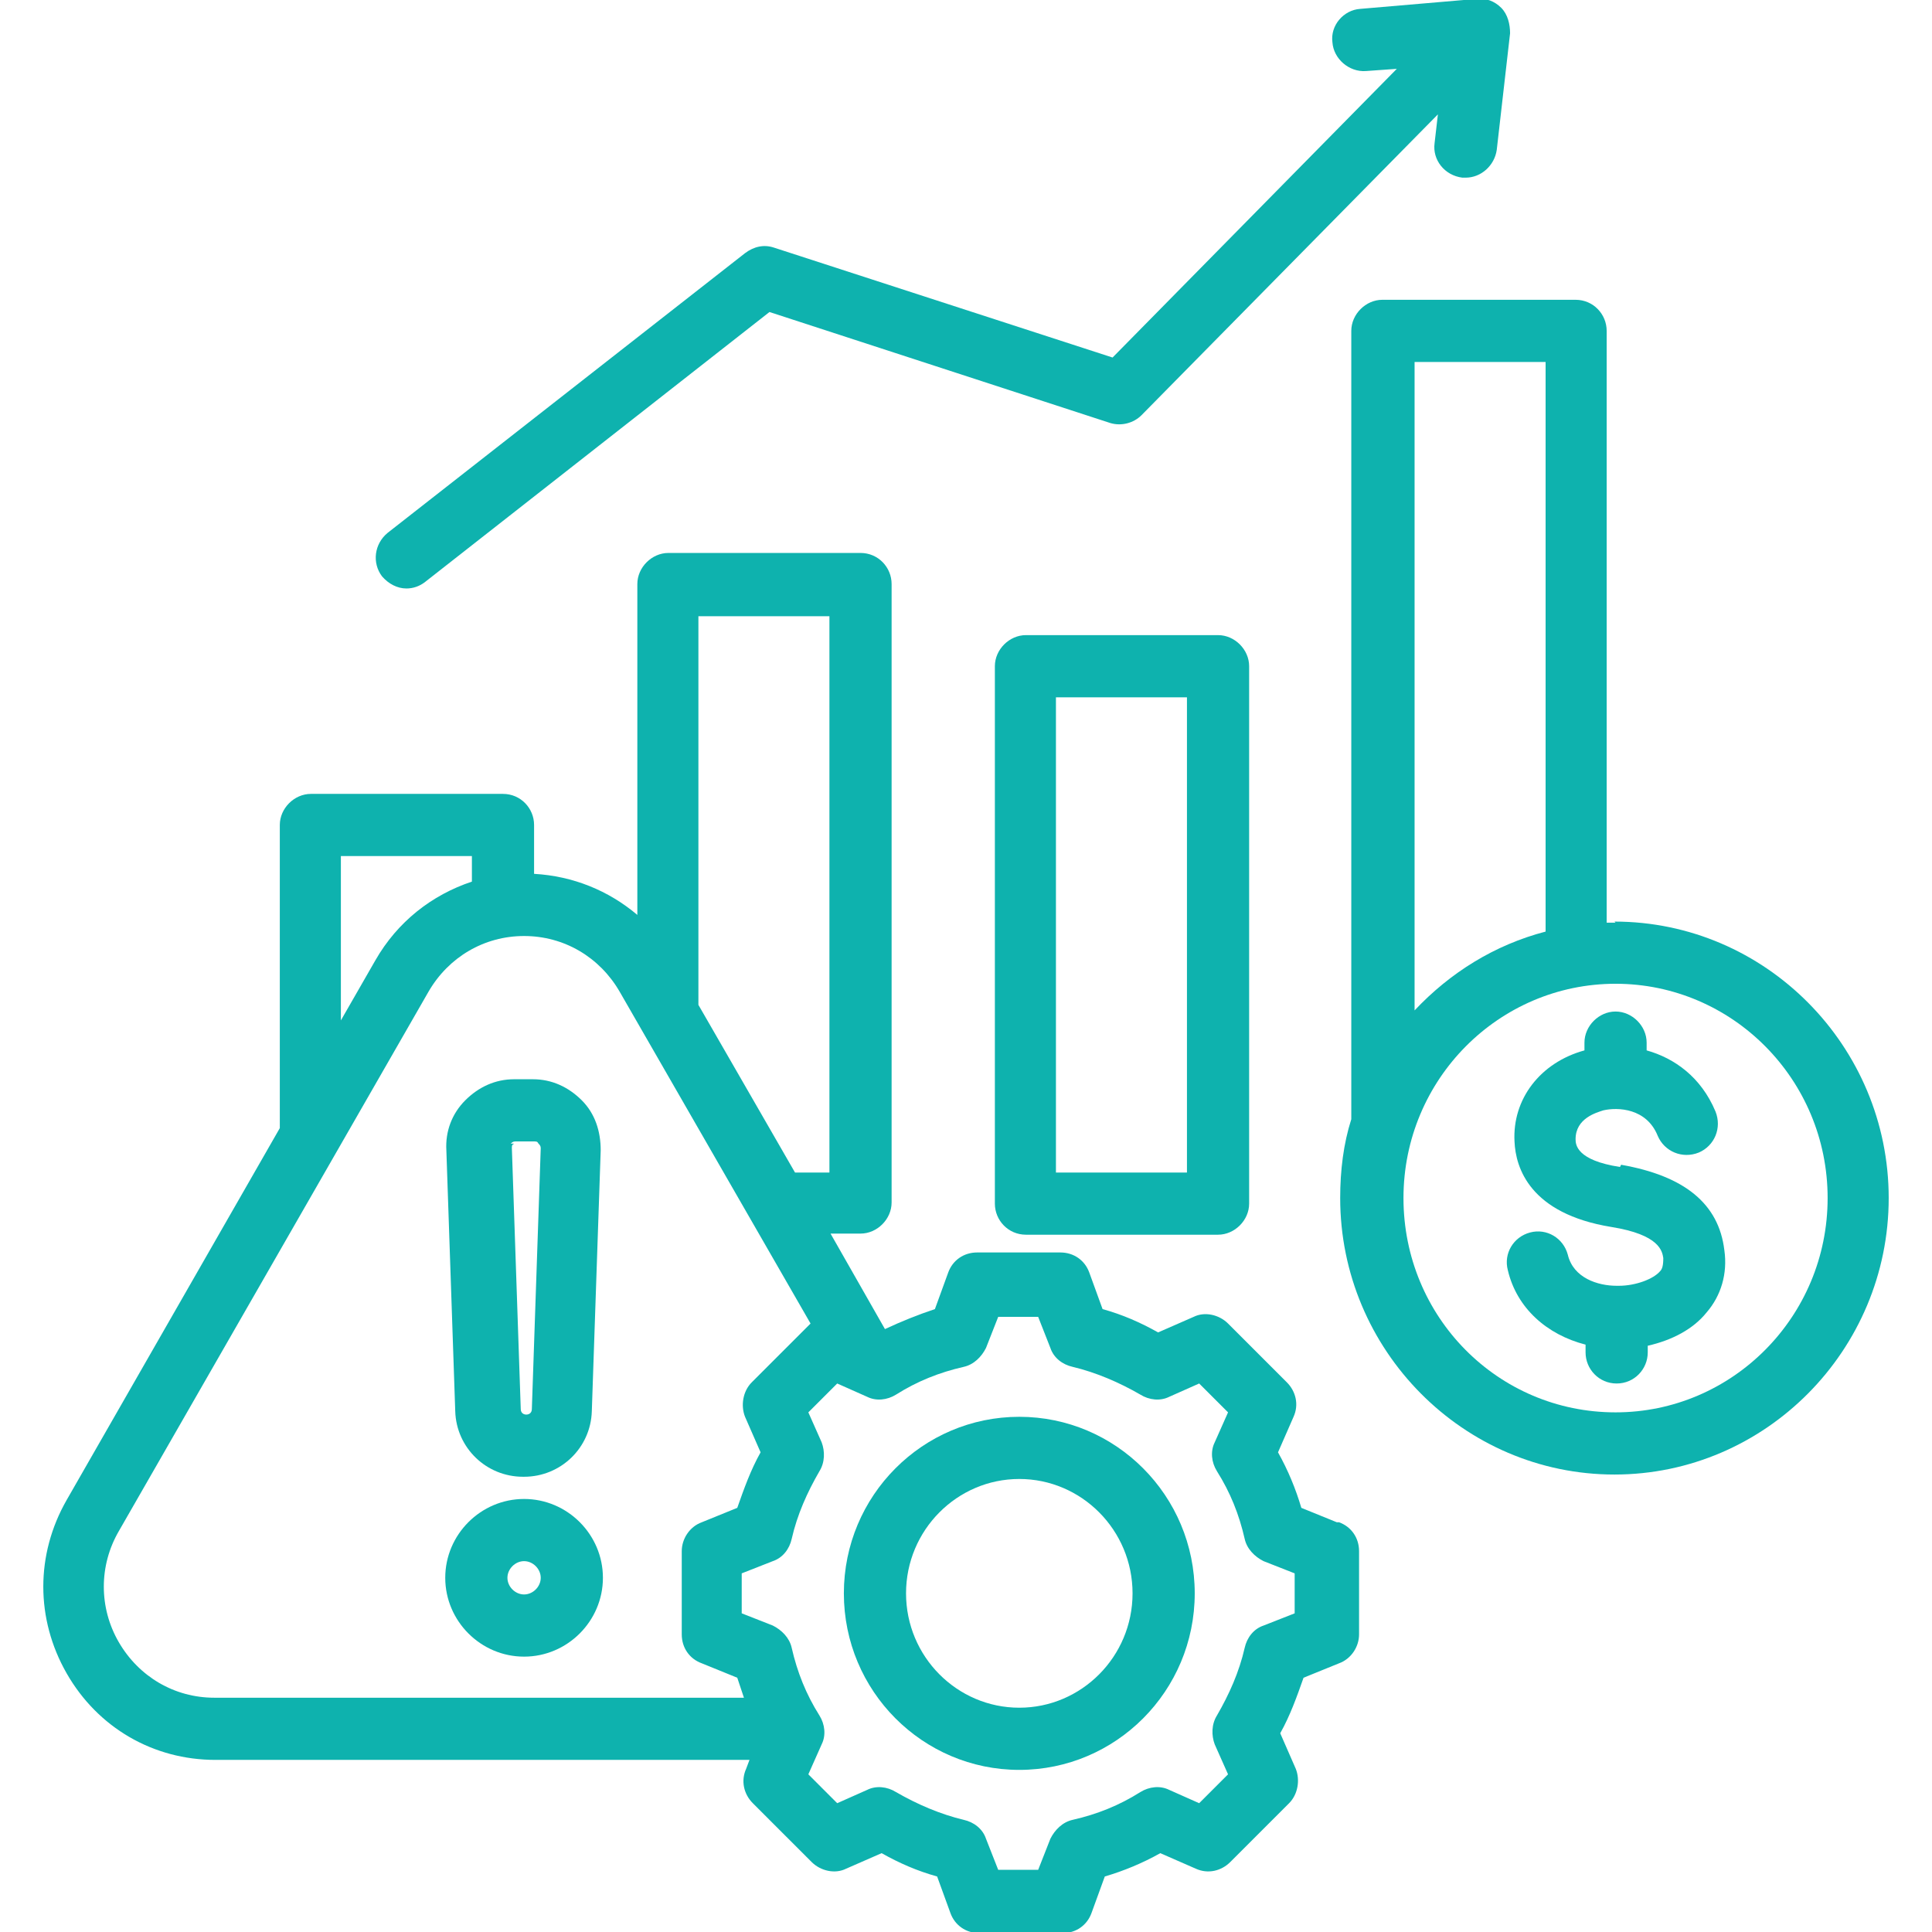
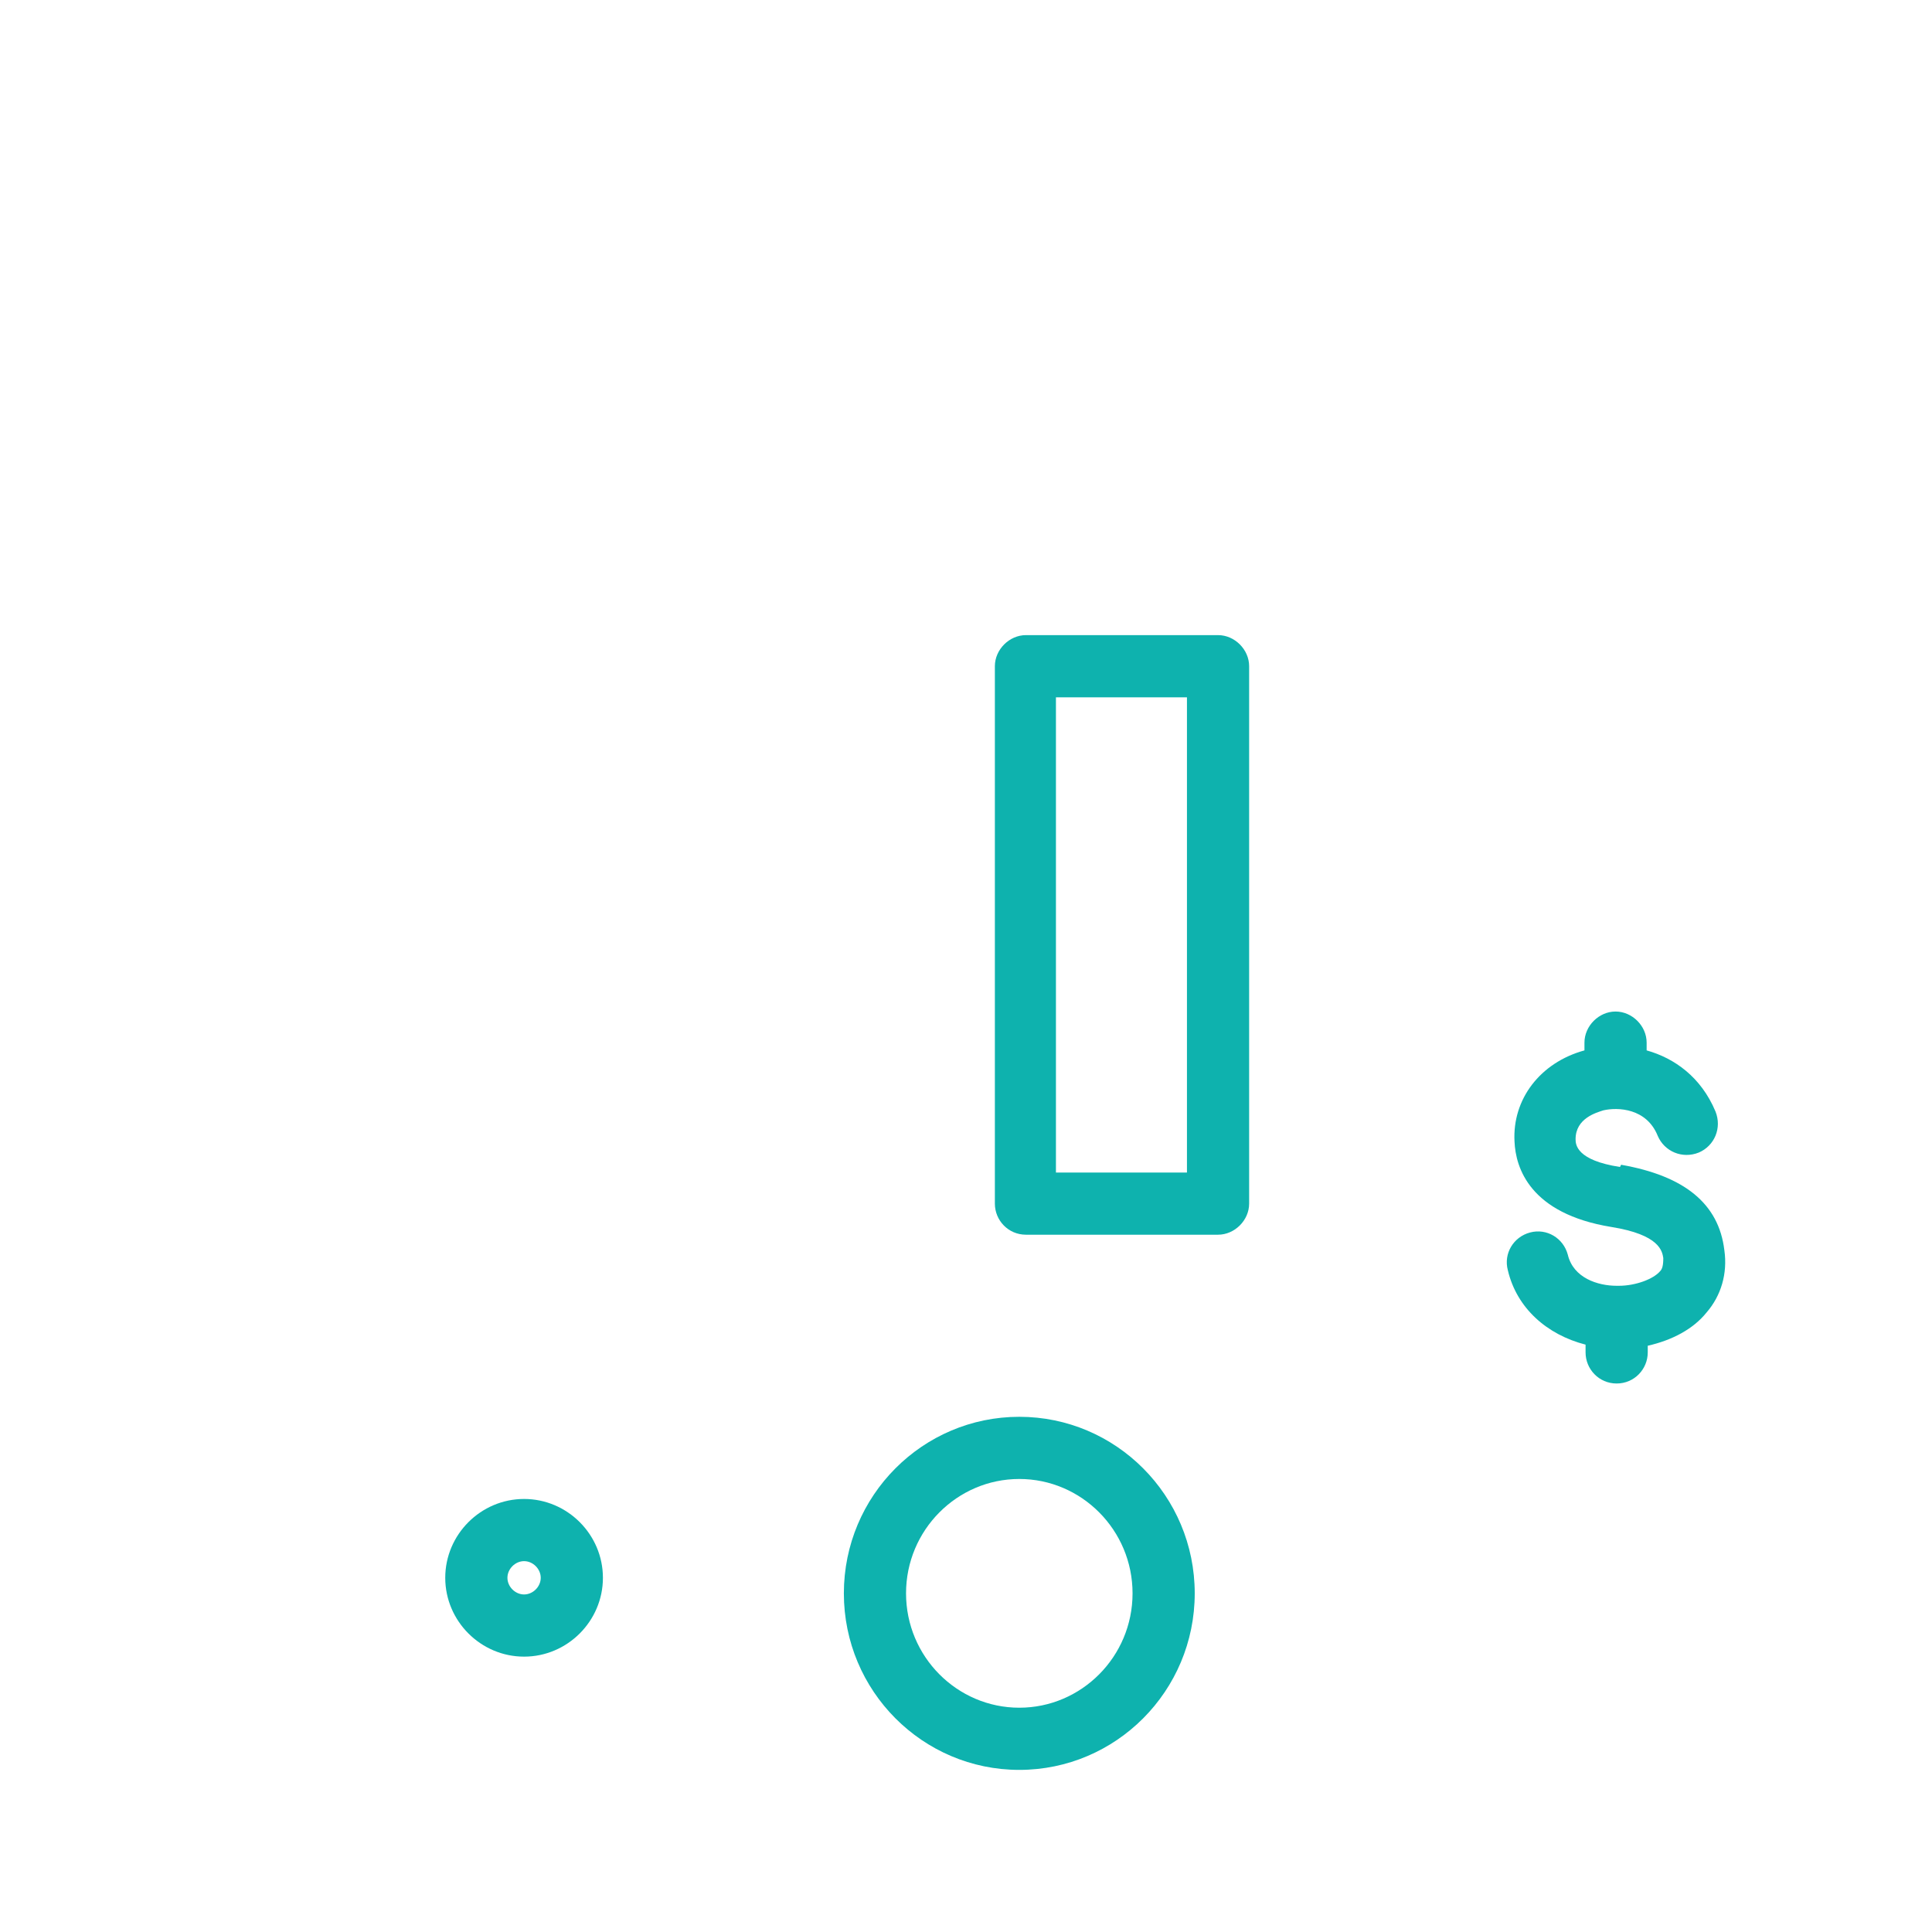
<svg xmlns="http://www.w3.org/2000/svg" id="Camada_1" data-name="Camada 1" viewBox="0 0 174 174">
  <defs>
    <style>      .cls-1 {        fill: #0eb2ae;        stroke-width: 0px;      }    </style>
  </defs>
  <path class="cls-1" d="M92.4,57.2c-1.5,0-2.8,1.3-2.8,2.8v48.4c0,1.5,1.2,2.8,2.8,2.8h17.3c1.5,0,2.8-1.3,2.8-2.8v-48.4c0-1.5-1.3-2.8-2.8-2.8h-17.3ZM106.9,105.6h-11.8v-42.8h11.8v42.8Z" />
-   <path class="cls-1" d="M36.6,53c.6,0,1.2-.2,1.7-.6l31-24.3,30.7,10c1,.3,2.1,0,2.8-.7l26.7-27.1-.3,2.6c-.2,1.5.9,2.9,2.5,3.1.1,0,.2,0,.3,0,1.4,0,2.6-1.1,2.8-2.5l1.2-10.5c0-.8-.2-1.7-.8-2.3-.6-.6-1.4-.9-2.2-.8l-10.5.9c-1.5.1-2.7,1.5-2.5,3,.1,1.5,1.5,2.7,3,2.6l2.8-.2-25.6,26-30.5-9.9c-.9-.3-1.8-.1-2.6.5l-32.2,25.2c-1.2,1-1.4,2.7-.5,3.9.6.7,1.4,1.1,2.2,1.1Z" />
  <path class="cls-1" d="M91.8,127.6c-8.7,0-15.8,7.1-15.8,15.9s7.1,15.9,15.8,15.9,15.8-7.1,15.8-15.9-7.1-15.9-15.8-15.9ZM91.8,153.8c-5.6,0-10.2-4.6-10.2-10.3s4.6-10.3,10.2-10.3,10.2,4.6,10.2,10.3-4.6,10.3-10.2,10.3Z" />
-   <path class="cls-1" d="M145.5,83.1c-.3,0-.5,0-.8,0V29.8c0-1.5-1.2-2.8-2.8-2.8h-17.4c-1.5,0-2.8,1.3-2.8,2.8v71c-.7,2.2-1,4.6-1,7.1,0,13.7,11.1,24.9,24.7,24.9s24.7-11.2,24.7-24.9-11.1-24.9-24.7-24.9ZM127.4,32.6h11.8v51.3c-4.6,1.2-8.6,3.7-11.8,7.1v-58.4ZM145.5,127.2c-10.6,0-19.1-8.6-19.1-19.3s8.6-19.3,19.1-19.3,19.1,8.6,19.1,19.3-8.6,19.3-19.1,19.3Z" />
  <path class="cls-1" d="M47.2,135c-3.9,0-7.1,3.2-7.1,7.1s3.2,7.1,7.1,7.1,7.1-3.2,7.1-7.1-3.2-7.1-7.1-7.1ZM47.2,143.6c-.8,0-1.5-.7-1.5-1.5s.7-1.5,1.5-1.5,1.5.7,1.5,1.5-.7,1.5-1.5,1.5Z" />
  <path class="cls-1" d="M145.9,105.1c-3.9-.6-4-2-4-2.5,0-1.9,1.9-2.4,2.5-2.6,1.3-.3,3.9-.2,4.9,2.3.6,1.4,2.2,2.1,3.7,1.5,1.4-.6,2.1-2.2,1.5-3.7-1.3-3.1-3.7-4.8-6.2-5.5v-.7c0-1.5-1.3-2.8-2.8-2.8s-2.8,1.3-2.8,2.8v.7c-4,1.1-6.5,4.4-6.3,8.2.1,2.4,1.4,6.5,8.7,7.7,4.4.7,4.6,2.2,4.7,2.8,0,.7-.1,1-.3,1.2-.6.7-2.2,1.3-3.7,1.3,0,0-.1,0-.2,0-1.7,0-3.9-.7-4.4-2.8-.4-1.5-1.9-2.4-3.4-2-1.5.4-2.4,1.9-2,3.4.8,3.4,3.5,5.8,7,6.7v.7c0,1.5,1.2,2.8,2.8,2.8s2.8-1.3,2.8-2.8v-.6c2.2-.5,4.1-1.5,5.3-3,1.3-1.5,1.9-3.5,1.6-5.6-.5-4.2-3.6-6.7-9.3-7.7Z" />
-   <path class="cls-1" d="M120.4,137.1l-3.2-1.3c-.5-1.7-1.2-3.4-2.1-5l1.4-3.2c.5-1.1.2-2.3-.6-3.1l-5.3-5.3c-.8-.8-2.1-1.1-3.1-.6l-3.2,1.4c-1.6-.9-3.2-1.6-5-2.1l-1.2-3.3c-.4-1.1-1.4-1.8-2.6-1.8h-7.5c-1.2,0-2.2.7-2.6,1.8l-1.2,3.3c-1.5.5-3,1.1-4.5,1.8l-4.9-8.6h2.7c1.5,0,2.8-1.3,2.8-2.8v-55.7c0-1.5-1.2-2.8-2.8-2.8h-17.3c-1.5,0-2.8,1.3-2.8,2.8v29.8c-2.6-2.2-5.8-3.5-9.3-3.7v-4.4c0-1.5-1.2-2.8-2.8-2.8h-17.3c-1.5,0-2.8,1.3-2.8,2.8v27.3l-19.2,33.5c-2.8,4.9-2.8,10.7,0,15.6,2.8,4.9,7.8,7.8,13.4,7.8h48.1l-.3.8c-.5,1.1-.2,2.3.6,3.1l5.3,5.3c.8.8,2.1,1.1,3.1.6l3.2-1.4c1.6.9,3.2,1.6,5,2.1l1.2,3.3c.4,1.1,1.4,1.8,2.6,1.8h7.5c1.2,0,2.2-.7,2.6-1.8l1.2-3.3c1.7-.5,3.4-1.2,5-2.1l3.2,1.4c1.1.5,2.3.2,3.1-.6l5.3-5.3c.8-.8,1-2.1.6-3.1l-1.4-3.2c.9-1.6,1.5-3.3,2.1-5l3.2-1.3c1.1-.4,1.8-1.5,1.8-2.6v-7.5c0-1.2-.7-2.2-1.8-2.6ZM62.9,55.5h11.8v50.1h-3.1l-8.7-15.1v-35ZM30.7,77.1h11.8v2.3c-3.6,1.2-6.7,3.6-8.7,7.1l-3.1,5.4v-14.8ZM19.3,152.9c-3.6,0-6.8-1.9-8.6-5-1.8-3.1-1.8-6.9,0-10l27.9-48.6c1.8-3.1,5-5,8.6-5s6.8,1.9,8.6,5l17.2,29.9-5.3,5.3c-.8.8-1,2.1-.6,3.1l1.4,3.2c-.9,1.6-1.5,3.3-2.1,5l-3.2,1.3c-1.1.4-1.8,1.5-1.8,2.6v7.5c0,1.2.7,2.2,1.8,2.6l3.2,1.3c.2.6.4,1.2.6,1.8H19.3ZM116.6,145.3l-2.8,1.1c-.9.3-1.5,1.1-1.7,2-.5,2.2-1.4,4.2-2.5,6.1-.5.8-.5,1.8-.2,2.6l1.2,2.7-2.6,2.6-2.7-1.2c-.8-.4-1.8-.3-2.6.2-1.9,1.2-3.9,2-6.1,2.5-.9.2-1.6.9-2,1.7l-1.1,2.8h-3.6l-1.1-2.8c-.3-.9-1.1-1.5-2-1.7-2.1-.5-4.2-1.4-6.1-2.5-.8-.5-1.8-.6-2.6-.2l-2.7,1.2-2.6-2.6,1.2-2.7c.4-.8.3-1.8-.2-2.6-1.2-1.9-2-3.9-2.5-6.1-.2-.9-.9-1.6-1.7-2l-2.8-1.1v-3.6l2.8-1.1c.9-.3,1.5-1.1,1.7-2,.5-2.2,1.4-4.2,2.5-6.1.5-.8.5-1.8.2-2.6l-1.2-2.7,2.6-2.6,2.7,1.2c.8.4,1.8.3,2.6-.2,1.9-1.2,3.9-2,6.1-2.5.9-.2,1.6-.9,2-1.7l1.1-2.8h3.6l1.1,2.8c.3.9,1.1,1.5,2,1.7,2.1.5,4.2,1.4,6.1,2.5.8.5,1.8.6,2.6.2l2.7-1.2,2.6,2.6-1.2,2.7c-.4.8-.3,1.8.2,2.6,1.2,1.9,2,3.9,2.5,6.1.2.9.9,1.6,1.7,2l2.8,1.1v3.6Z" />
-   <path class="cls-1" d="M47.2,133c3.3,0,6-2.6,6.1-5.9l.8-23.5c0-1.7-.5-3.3-1.7-4.5-1.2-1.2-2.7-1.9-4.4-1.9h-1.7c-1.7,0-3.2.7-4.4,1.9-1.2,1.2-1.8,2.8-1.7,4.5l.8,23.5c.1,3.3,2.8,5.9,6.1,5.9ZM46,103c.1-.1.2-.2.4-.2h1.7c.2,0,.3,0,.4.2.1.1.2.2.2.4l-.8,23.5c0,.3-.2.5-.5.5s-.5-.2-.5-.5l-.8-23.5c0-.2,0-.3.2-.4Z" />
</svg>